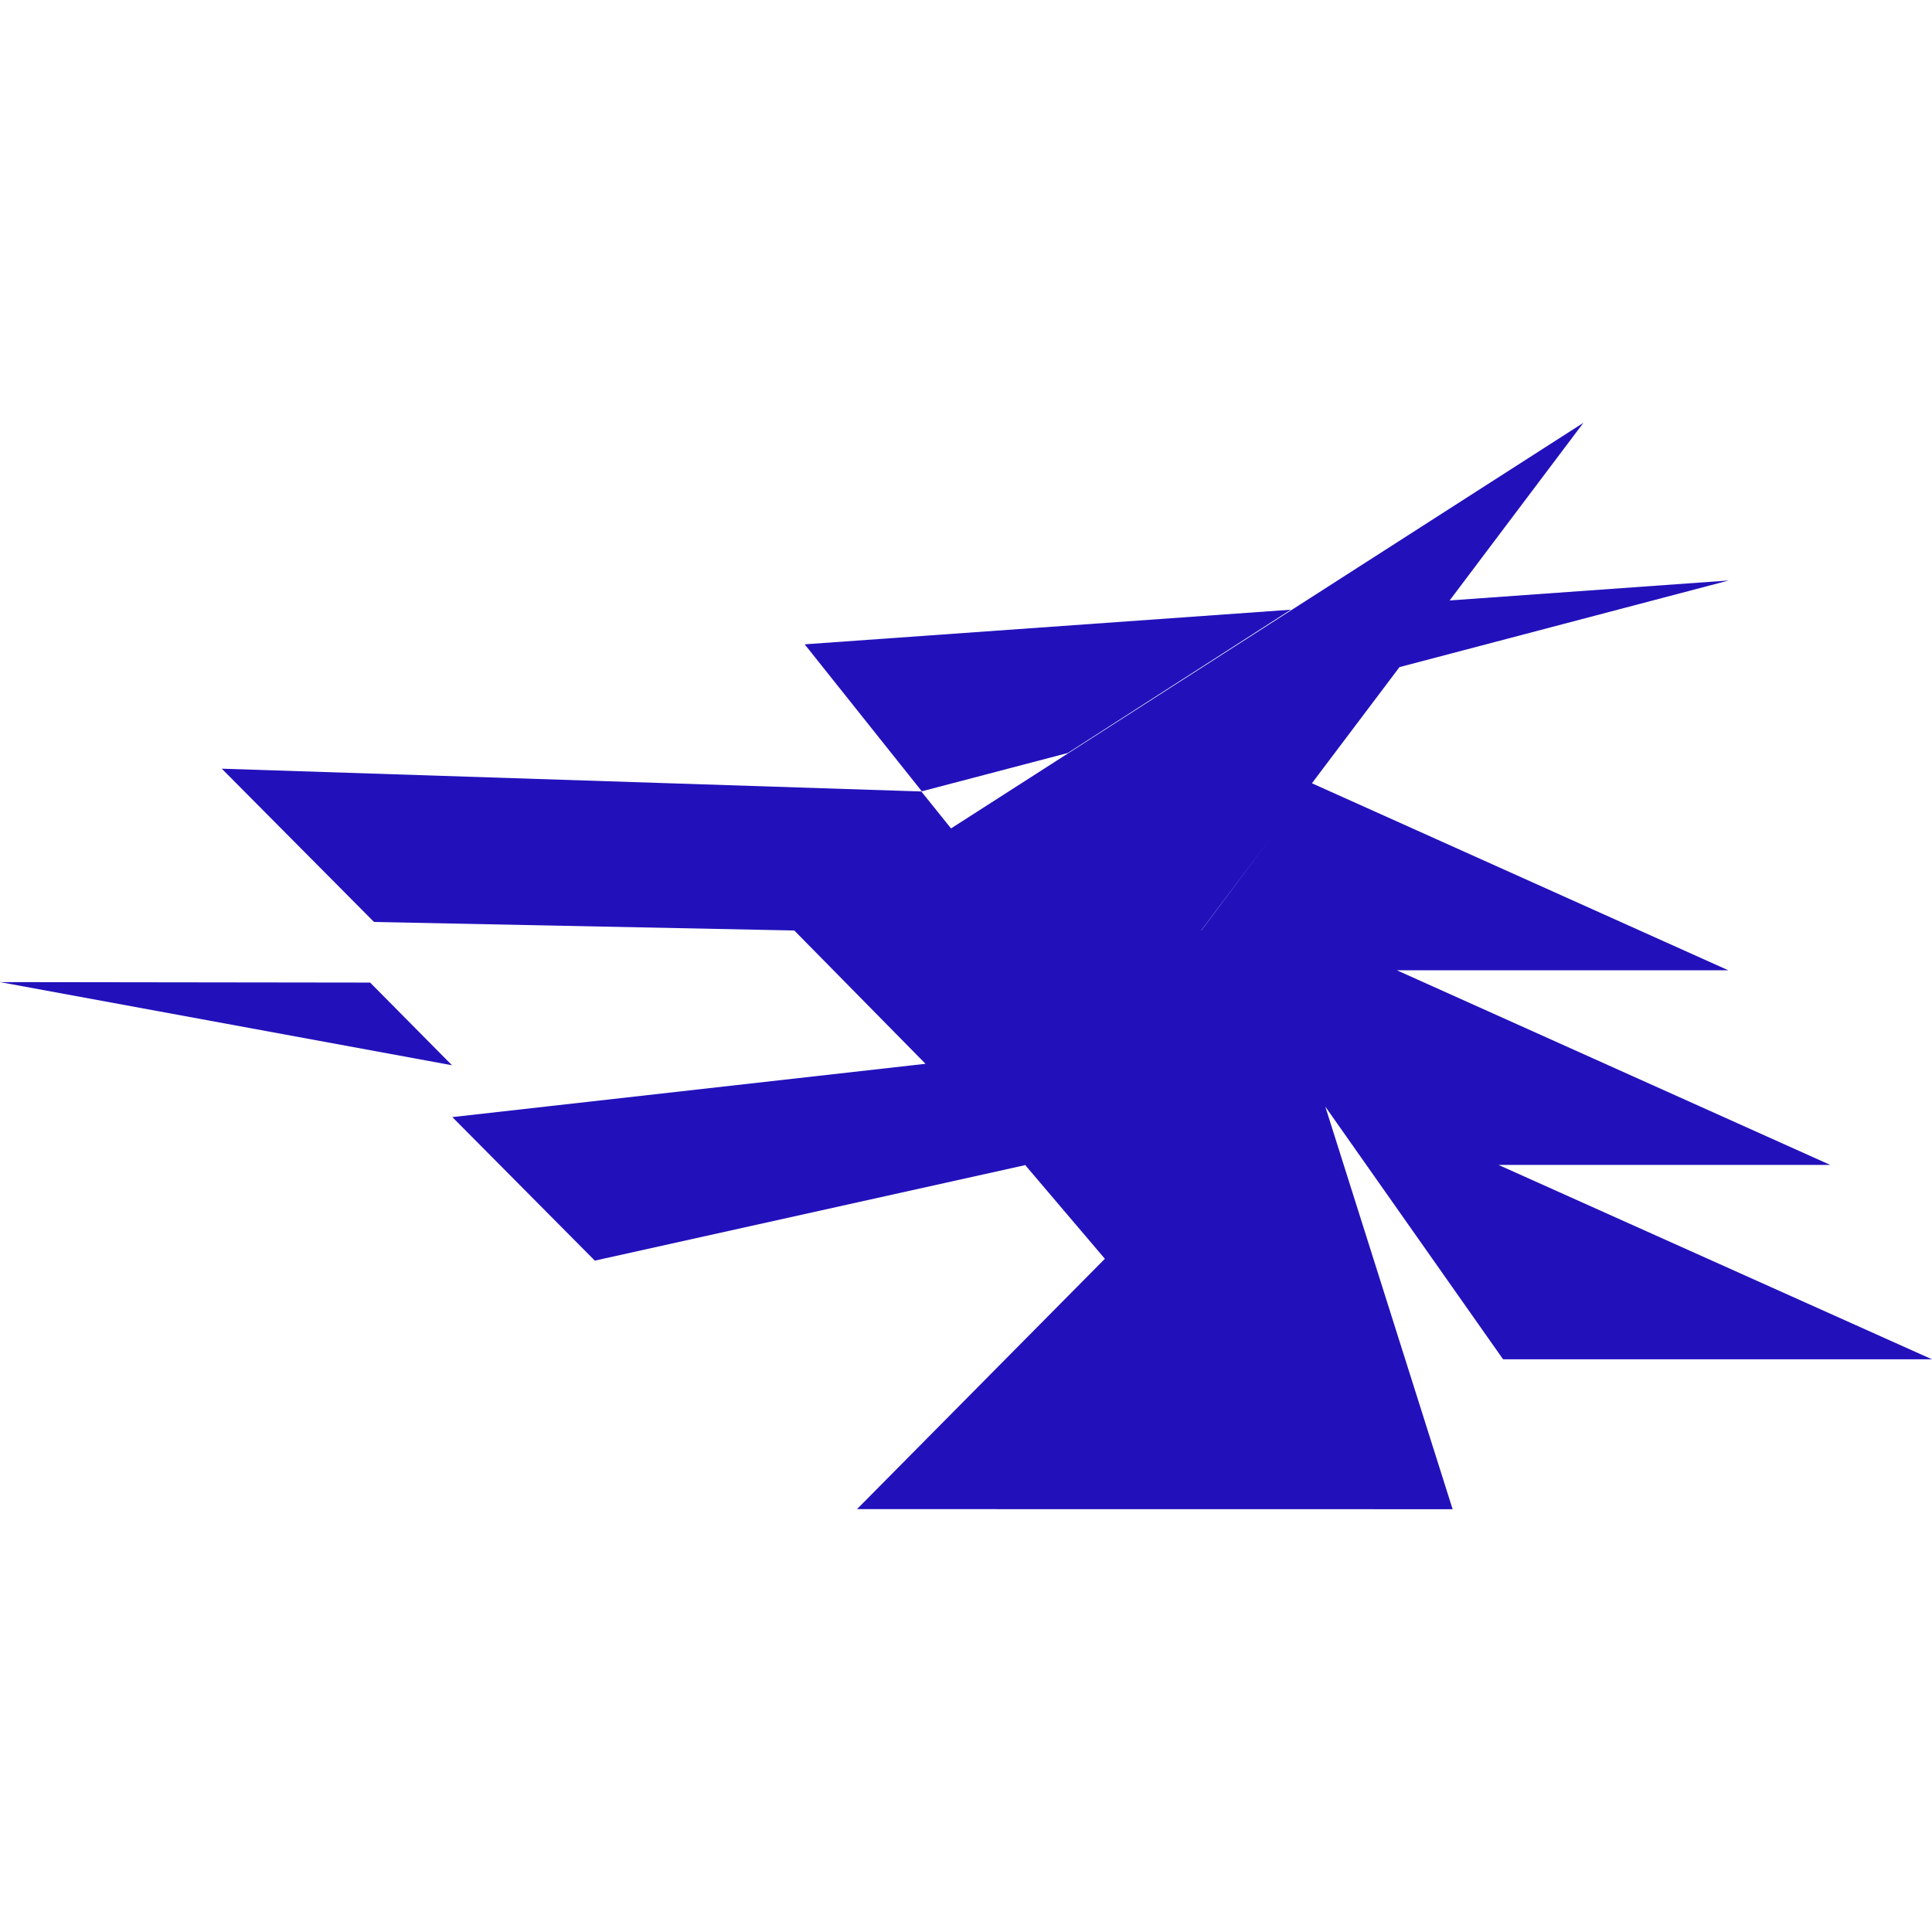
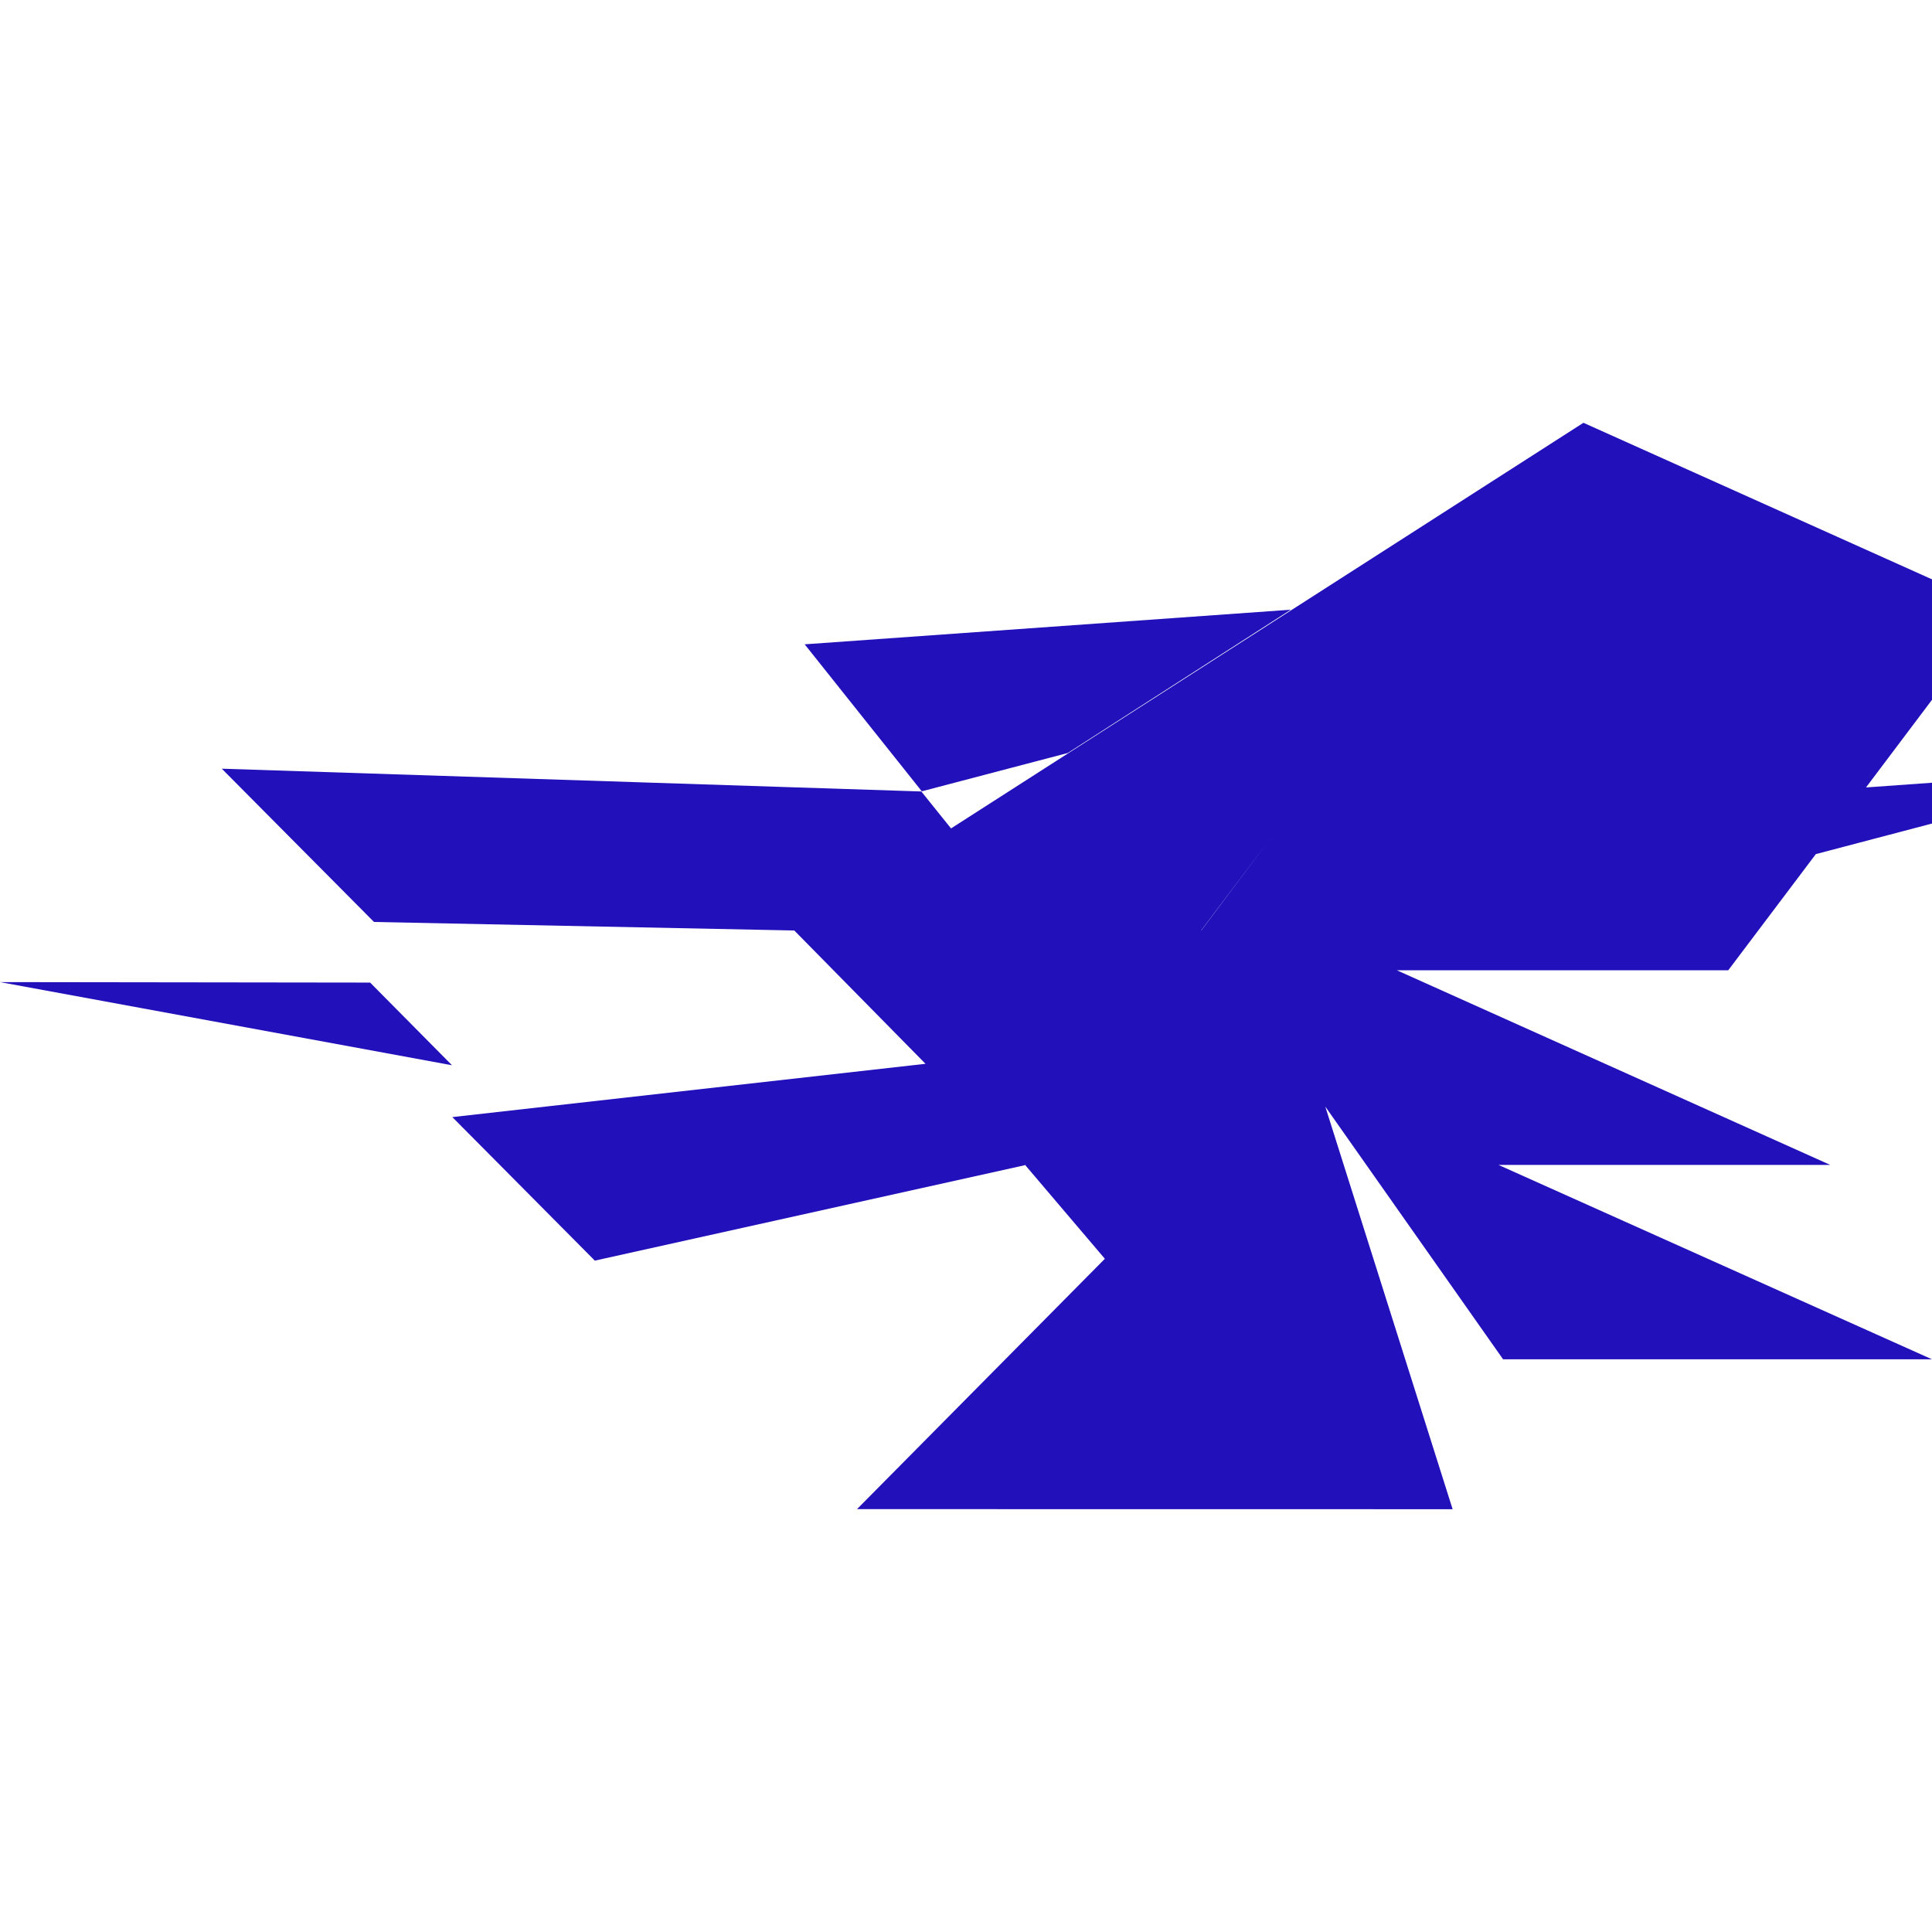
<svg xmlns="http://www.w3.org/2000/svg" role="img" width="32px" height="32px" viewBox="0 0 24 24">
  <title>Wails</title>
-   <path fill="#21bd6" d="m19.67 5.252-7.856 5.039-.369-.459-8.69-.283 1.891 1.904 5.221.106 1.63 1.656-5.878.662 1.77 1.783 5.34-1.185.003-.006.993 1.168-3.079 3.11 7.399.001-1.582-5.002 2.209 3.14H24l-5.385-2.415h4.121l-5.384-2.418h4.117L16.297 9.73l1.088-1.443 4.09-1.076-3.467.248 1.662-2.207zm-3.635 2.322-6.039.43 1.455 1.826 1.813-.476 2.771-1.78zm-.252 2.84-.86 1.145-.001-.002.154-.205.707-.938zM0 12.2l5.615 1.033-1.017-1.027L0 12.2z" />
+   <path fill="#21bd6" d="m19.67 5.252-7.856 5.039-.369-.459-8.69-.283 1.891 1.904 5.221.106 1.63 1.656-5.878.662 1.77 1.783 5.34-1.185.003-.006.993 1.168-3.079 3.11 7.399.001-1.582-5.002 2.209 3.14H24l-5.385-2.415h4.121l-5.384-2.418h4.117l1.088-1.443 4.09-1.076-3.467.248 1.662-2.207zm-3.635 2.322-6.039.43 1.455 1.826 1.813-.476 2.771-1.78zm-.252 2.84-.86 1.145-.001-.002.154-.205.707-.938zM0 12.2l5.615 1.033-1.017-1.027L0 12.2z" />
</svg>